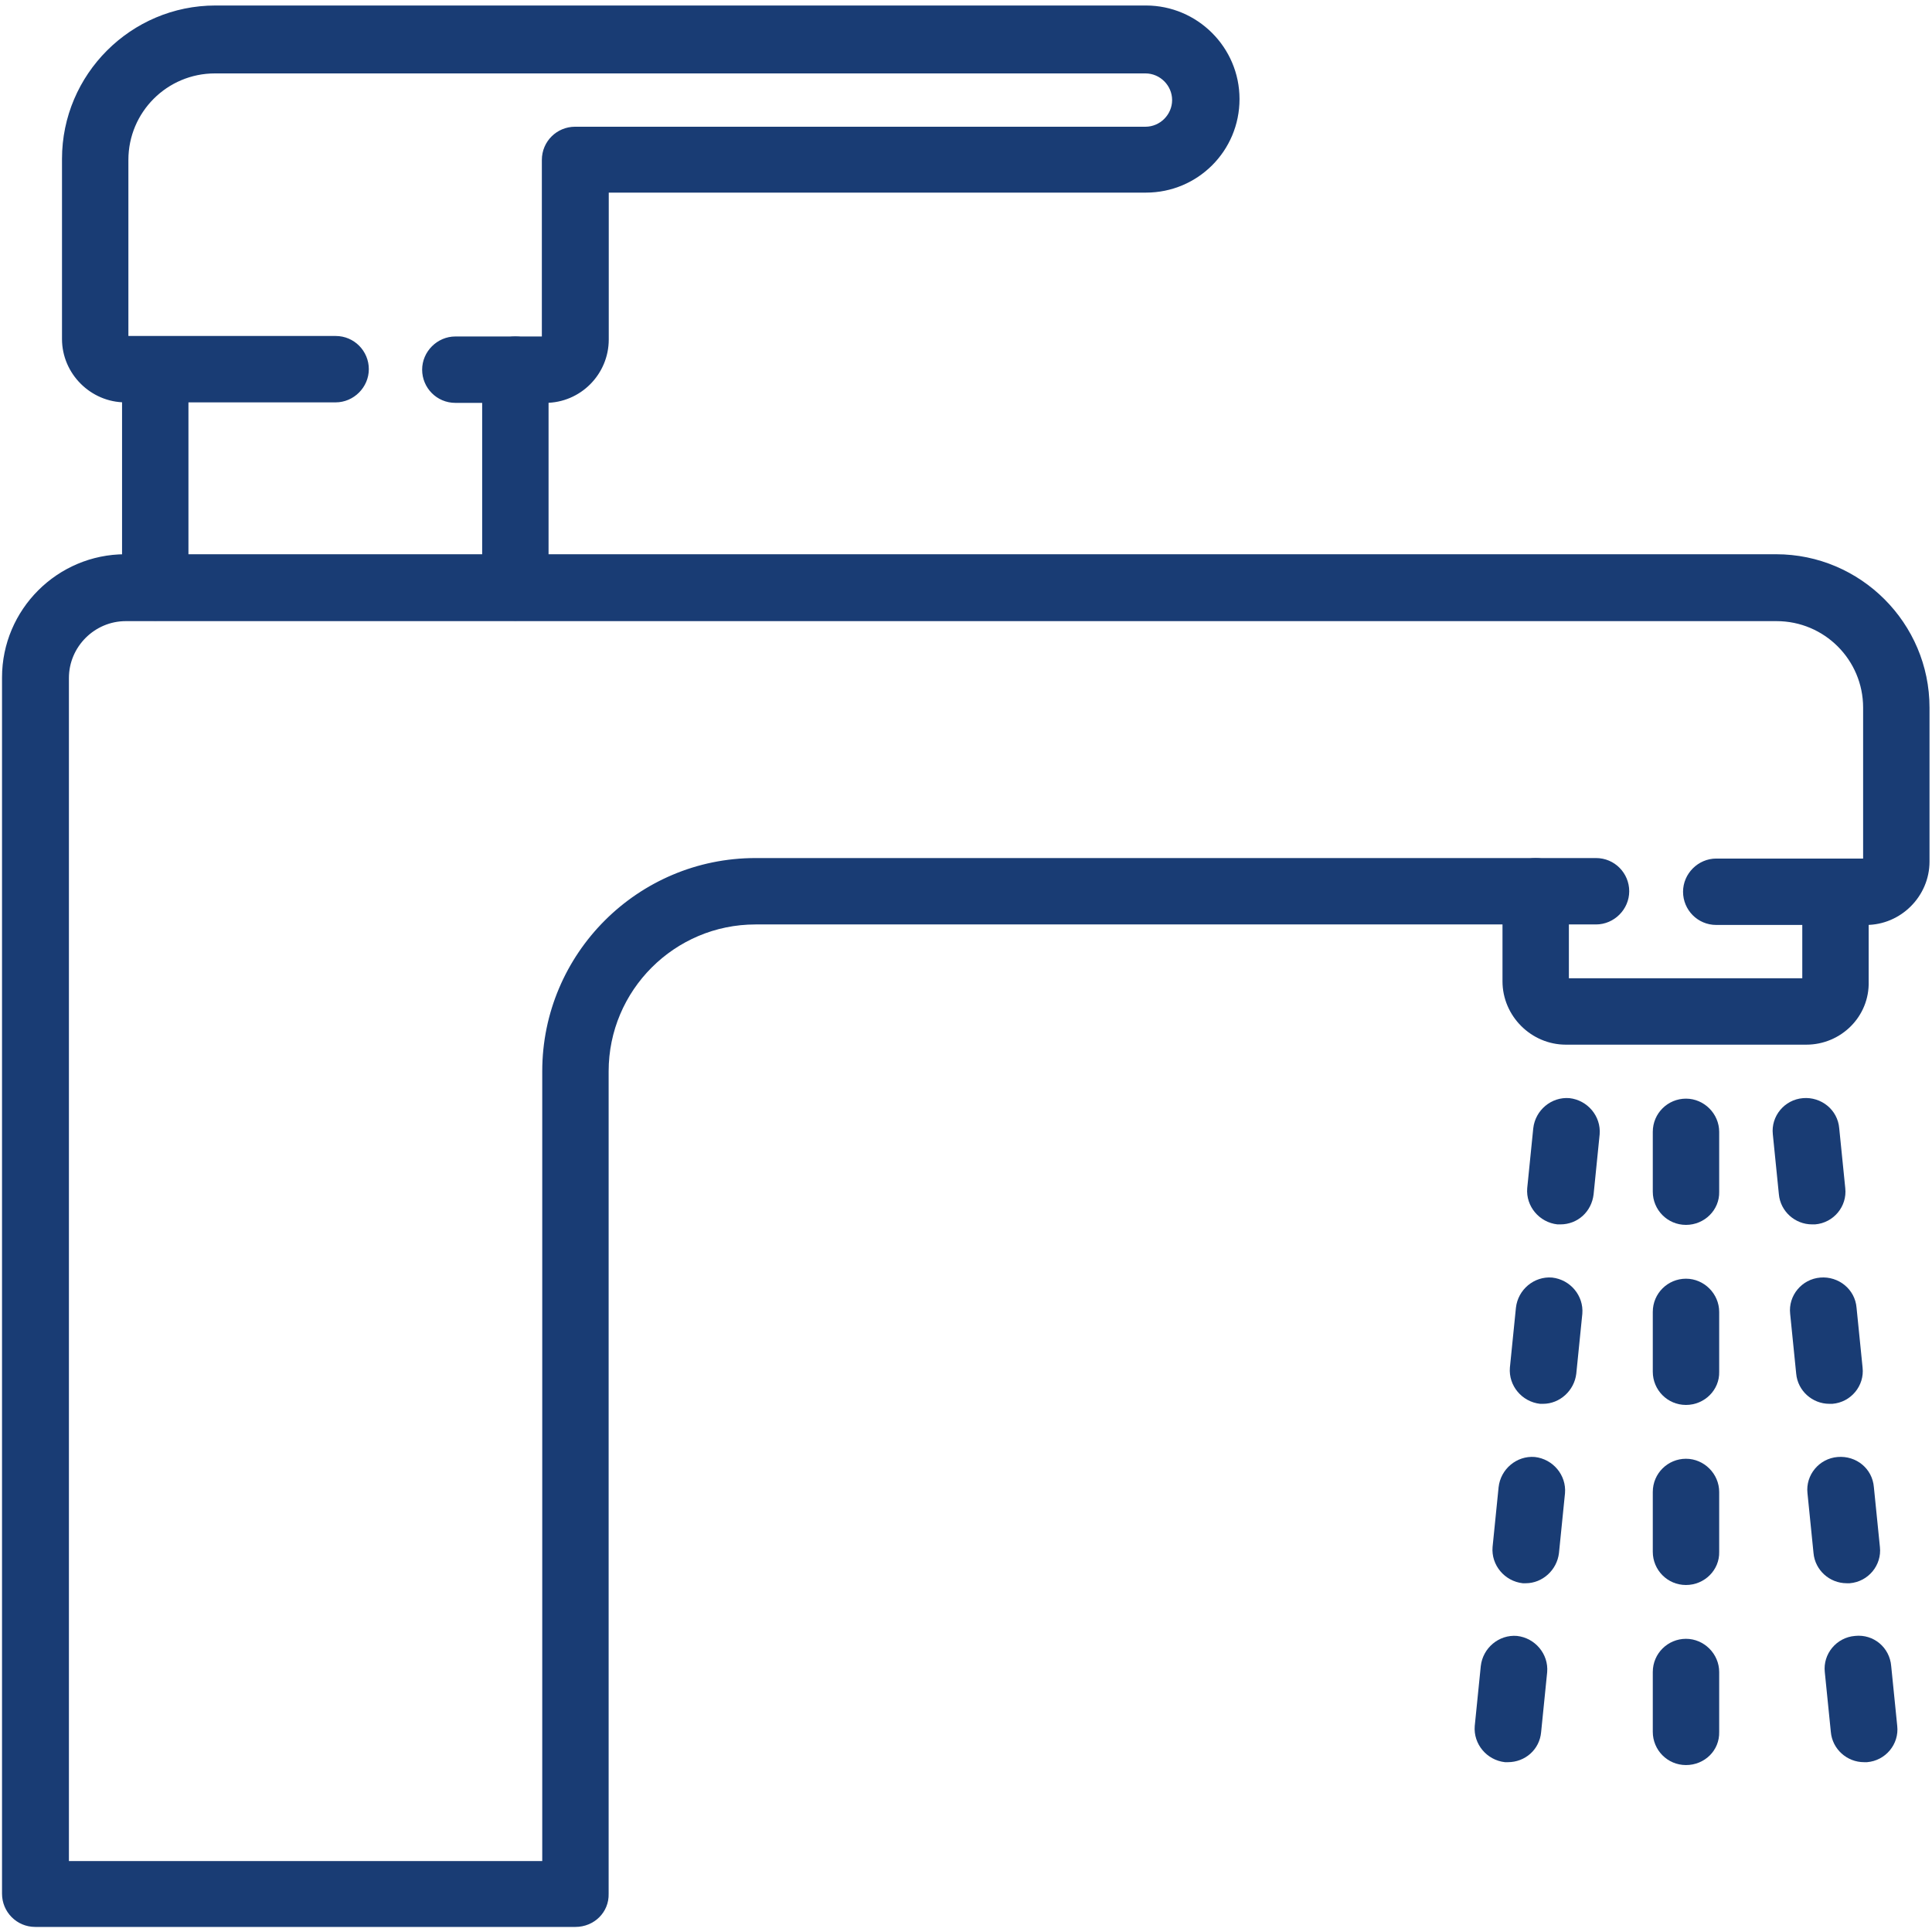
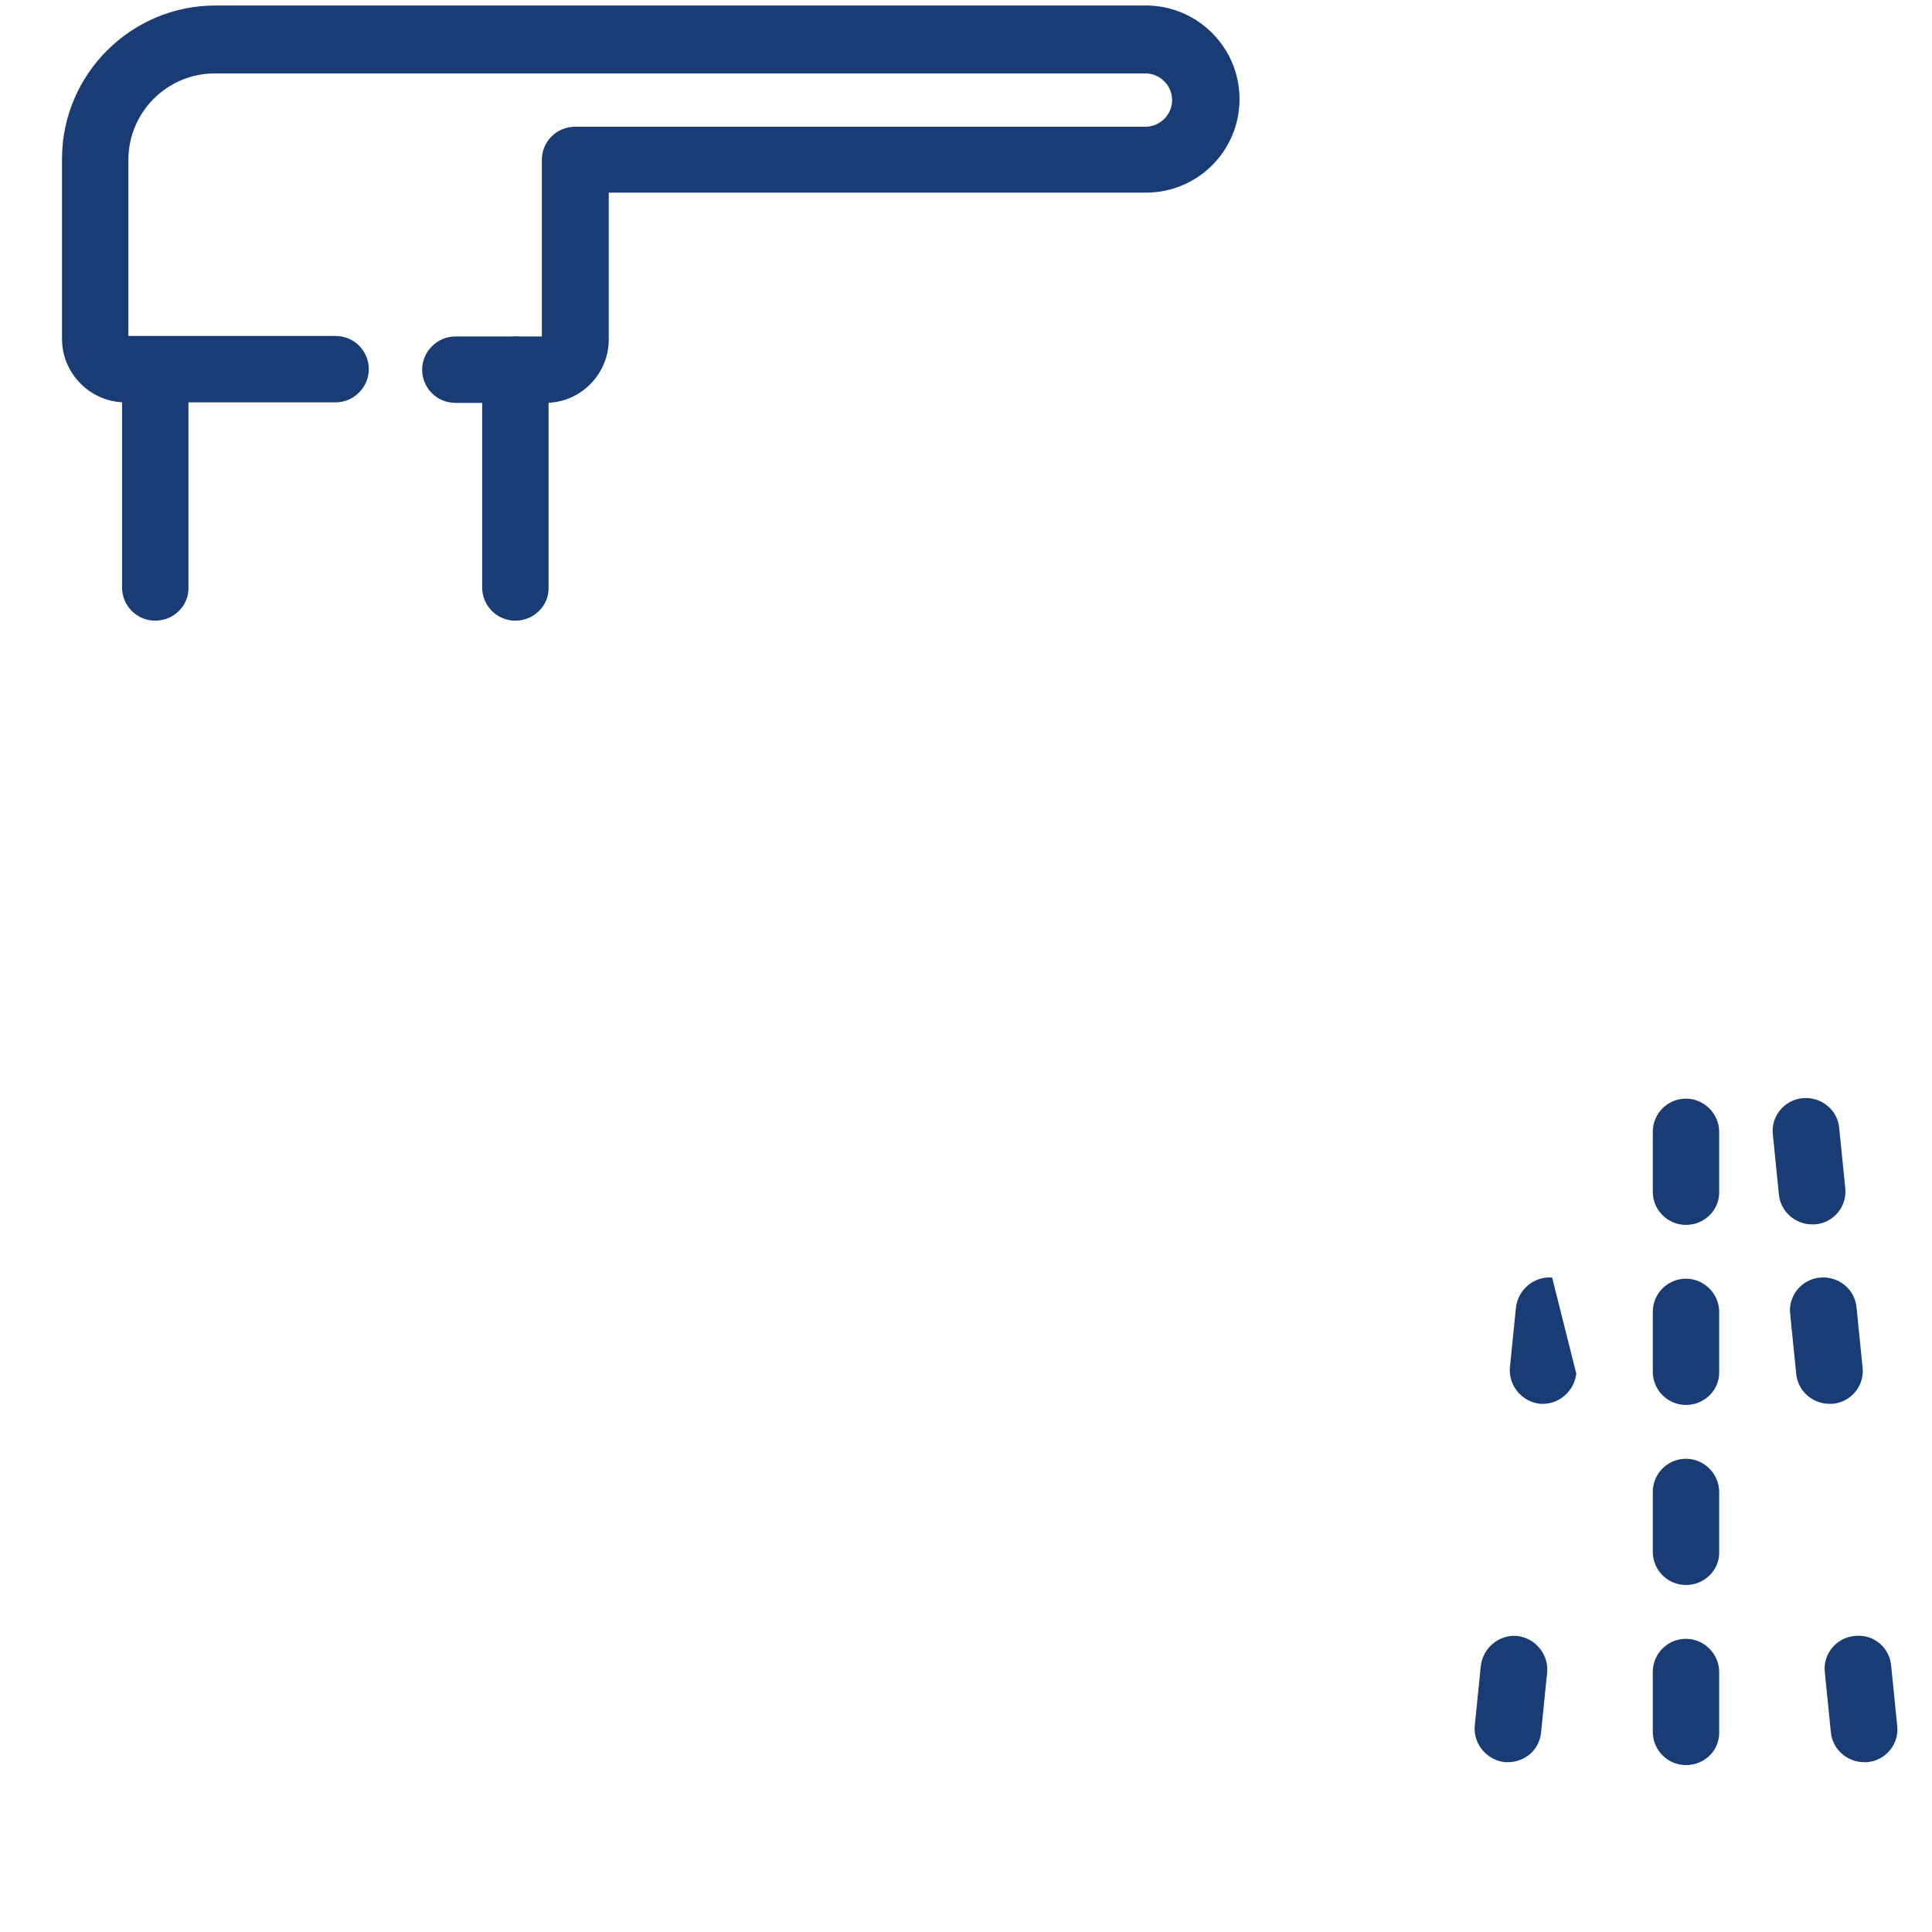
<svg xmlns="http://www.w3.org/2000/svg" version="1.1" id="svg7317" x="0px" y="0px" viewBox="0 0 512 512" style="enable-background:new 0 0 512 512;" xml:space="preserve">
  <style type="text/css">
	.st0{fill:#193C74;}
</style>
  <g id="g7323" transform="matrix(1.333,0,0,-1.333,0,682.667)">
    <g id="g7325">
      <g>
        <g id="g7327">
          <g id="g7333" transform="translate(456.402,276.041)">
            <g id="path7335">
-               <path class="st0" d="M-342-147h-107.4c-3.7,0-6.6,3-6.6,6.6v241.8c0,13.5,11,24.5,24.5,24.5h328.2c16.8,0,30.5-13.7,30.5-30.5        V64.8c0-6.9-5.7-12.6-12.6-12.6h-29.8c-3.7,0-6.6,3-6.6,6.6s3,6.6,6.6,6.6H-86v30c0,9.5-7.7,17.2-17.2,17.2h-328.2        c-6.2,0-11.3-5.1-11.3-11.3v-235.2h94.1V23.1c0,23.4,19,42.4,42.4,42.4h167.1c3.7,0,6.6-3,6.6-6.6s-3-6.6-6.6-6.6h-167.1        c-16.1,0-29.2-13.1-29.2-29.2v-163.5C-335.3-144.1-338.3-147-342-147z" />
-             </g>
+               </g>
          </g>
          <g id="g7337" transform="translate(119.725,372.234)">
            <g id="path7339">
              <path class="st0" d="M-11.3,59.8h-17.9c-3.7,0-6.6,3-6.6,6.6s3,6.6,6.6,6.6h17.2v35.1c0,3.7,3,6.6,6.6,6.6h113.4        c2.9,0,5.3,2.4,5.3,5.3c0,2.9-2.4,5.3-5.3,5.3h-185c-9.5,0-17.2-7.7-17.2-17.2V73.1H-53c3.7,0,6.6-3,6.6-6.6s-3-6.6-6.6-6.6        h-41.8c-6.9,0-12.6,5.7-12.6,12.6v35.8c0,16.8,13.7,30.5,30.5,30.5h185c10.2,0,18.6-8.3,18.6-18.6s-8.3-18.6-18.6-18.6H1.3        V72.4C1.3,65.5-4.3,59.8-11.3,59.8z" />
            </g>
          </g>
          <g id="g7341" transform="translate(135.758,372.234)">
            <g id="path7343">
              <path class="st0" d="M-33.3,16.5c-3.7,0-6.6,3-6.6,6.6v43.3c0,3.7,3,6.6,6.6,6.6s6.6-3,6.6-6.6V23.1        C-26.6,19.5-29.6,16.5-33.3,16.5z" />
            </g>
          </g>
          <g id="g7345" transform="translate(39.565,372.234)">
            <g id="path7347">
              <path class="st0" d="M-8.7,16.5c-3.7,0-6.6,3-6.6,6.6v43.3c0,3.7,3,6.6,6.6,6.6s6.6-3,6.6-6.6V23.1C-2,19.5-5,16.5-8.7,16.5z" />
            </g>
          </g>
          <g id="g7349" transform="translate(408.307,276.041)">
            <g id="path7351">
-               <path class="st0" d="M-49.2,28.4H-97c-6.9,0-12.6,5.7-12.6,12.6v17.9c0,3.7,3,6.6,6.6,6.6s6.6-3,6.6-6.6V41.6h46.4v17.2        c0,3.7,3,6.6,6.6,6.6c3.7,0,6.6-3,6.6-6.6V41C-36.6,34-42.3,28.4-49.2,28.4z" />
-             </g>
+               </g>
          </g>
          <g id="g7353" transform="translate(448.387,211.911)">
            <g id="path7355">
              <path class="st0" d="M-113.2,56.7c-3.7,0-6.6,3-6.6,6.6v11.9c0,3.7,3,6.6,6.6,6.6s6.6-3,6.6-6.6V63.3        C-106.5,59.7-109.5,56.7-113.2,56.7z" />
            </g>
          </g>
          <g id="g7357" transform="translate(448.387,115.718)">
            <g id="path7359">
              <path class="st0" d="M-113.2,81.3c-3.7,0-6.6,3-6.6,6.6v11.9c0,3.7,3,6.6,6.6,6.6s6.6-3,6.6-6.6V87.9        C-106.5,84.3-109.5,81.3-113.2,81.3z" />
            </g>
          </g>
          <g id="g7361" transform="translate(448.387,163.815)">
            <g id="path7363">
              <path class="st0" d="M-113.2,69c-3.7,0-6.6,3-6.6,6.6v11.9c0,3.7,3,6.6,6.6,6.6s6.6-3,6.6-6.6V75.6        C-106.5,72-109.5,69-113.2,69z" />
            </g>
          </g>
          <g id="g7365" transform="translate(448.387,67.621)">
            <g id="path7367">
              <path class="st0" d="M-113.2,93.6c-3.7,0-6.6,3-6.6,6.6v11.9c0,3.7,3,6.6,6.6,6.6s6.6-3,6.6-6.6v-11.9        C-106.5,96.5-109.5,93.6-113.2,93.6z" />
            </g>
          </g>
          <g id="g7369" transform="translate(480.452,211.911)">
            <g id="path7371">
              <path class="st0" d="M-120.2,56.8c-3.4,0-6.3,2.6-6.6,6l-1.2,11.9c-0.4,3.6,2.3,6.9,6,7.2c3.6,0.3,6.9-2.3,7.2-6l1.2-11.9        c0.4-3.6-2.3-6.9-6-7.2C-119.8,56.8-120,56.8-120.2,56.8z" />
            </g>
          </g>
          <g id="g7373" transform="translate(489.74,116.168)">
            <g id="path7375">
-               <path class="st0" d="M-122.6,81.2c-3.4,0-6.3,2.6-6.6,6l-1.2,11.9c-0.4,3.6,2.3,6.9,6,7.2c3.7,0.3,6.9-2.3,7.2-6l1.2-11.9        c0.4-3.6-2.3-6.9-6-7.2C-122.2,81.2-122.4,81.2-122.6,81.2z" />
-             </g>
+               </g>
          </g>
          <g id="g7377" transform="translate(485.096,164.039)">
            <g id="path7379">
              <path class="st0" d="M-121.4,69c-3.4,0-6.3,2.6-6.6,6l-1.2,11.9c-0.4,3.6,2.3,6.9,6,7.2c3.6,0.3,6.9-2.3,7.2-6l1.2-11.9        c0.4-3.6-2.3-6.9-6-7.2C-121,69-121.2,69-121.4,69z" />
            </g>
          </g>
          <g id="g7381" transform="translate(494.384,68.295)">
            <g id="path7383">
              <path class="st0" d="M-123.8,93.5c-3.4,0-6.3,2.6-6.6,6l-1.2,11.9c-0.4,3.6,2.3,6.9,6,7.2c3.7,0.4,6.9-2.3,7.2-6l1.2-11.9        c0.4-3.6-2.3-6.9-6-7.2C-123.3,93.5-123.6,93.5-123.8,93.5z" />
            </g>
          </g>
          <g id="g7385" transform="translate(416.323,211.911)">
            <g id="path7387">
-               <path class="st0" d="M-106.1,56.8c-0.2,0-0.4,0-0.6,0c-3.6,0.4-6.3,3.6-6,7.2l1.2,11.9c0.4,3.6,3.6,6.3,7.2,6        c3.6-0.4,6.3-3.6,6-7.2l-1.2-11.9C-99.9,59.3-102.7,56.8-106.1,56.8z" />
-             </g>
+               </g>
          </g>
          <g id="g7389" transform="translate(407.034,116.168)">
            <g id="path7391">
-               <path class="st0" d="M-103.7,81.2c-0.2,0-0.4,0-0.6,0c-3.6,0.4-6.3,3.6-6,7.2l1.2,11.9c0.4,3.6,3.6,6.3,7.2,6        c3.6-0.4,6.3-3.6,6-7.2l-1.2-11.9C-97.5,83.8-100.4,81.2-103.7,81.2z" />
-             </g>
+               </g>
          </g>
          <g id="g7393" transform="translate(411.678,164.039)">
            <g id="path7395">
-               <path class="st0" d="M-104.9,69c-0.2,0-0.4,0-0.6,0c-3.6,0.4-6.3,3.6-6,7.2l1.2,11.9c0.4,3.6,3.6,6.3,7.2,6        c3.6-0.4,6.3-3.6,6-7.2L-98.3,75C-98.7,71.6-101.6,69-104.9,69z" />
+               <path class="st0" d="M-104.9,69c-0.2,0-0.4,0-0.6,0c-3.6,0.4-6.3,3.6-6,7.2l1.2,11.9c0.4,3.6,3.6,6.3,7.2,6        L-98.3,75C-98.7,71.6-101.6,69-104.9,69z" />
            </g>
          </g>
          <g id="g7397" transform="translate(402.39,68.295)">
            <g id="path7399">
              <path class="st0" d="M-102.6,93.5c-0.2,0-0.4,0-0.6,0c-3.6,0.4-6.3,3.6-6,7.2l1.2,11.9c0.4,3.6,3.6,6.3,7.2,6        c3.6-0.4,6.3-3.6,6-7.2L-96,99.5C-96.3,96-99.2,93.5-102.6,93.5z" />
            </g>
          </g>
        </g>
      </g>
    </g>
  </g>
</svg>